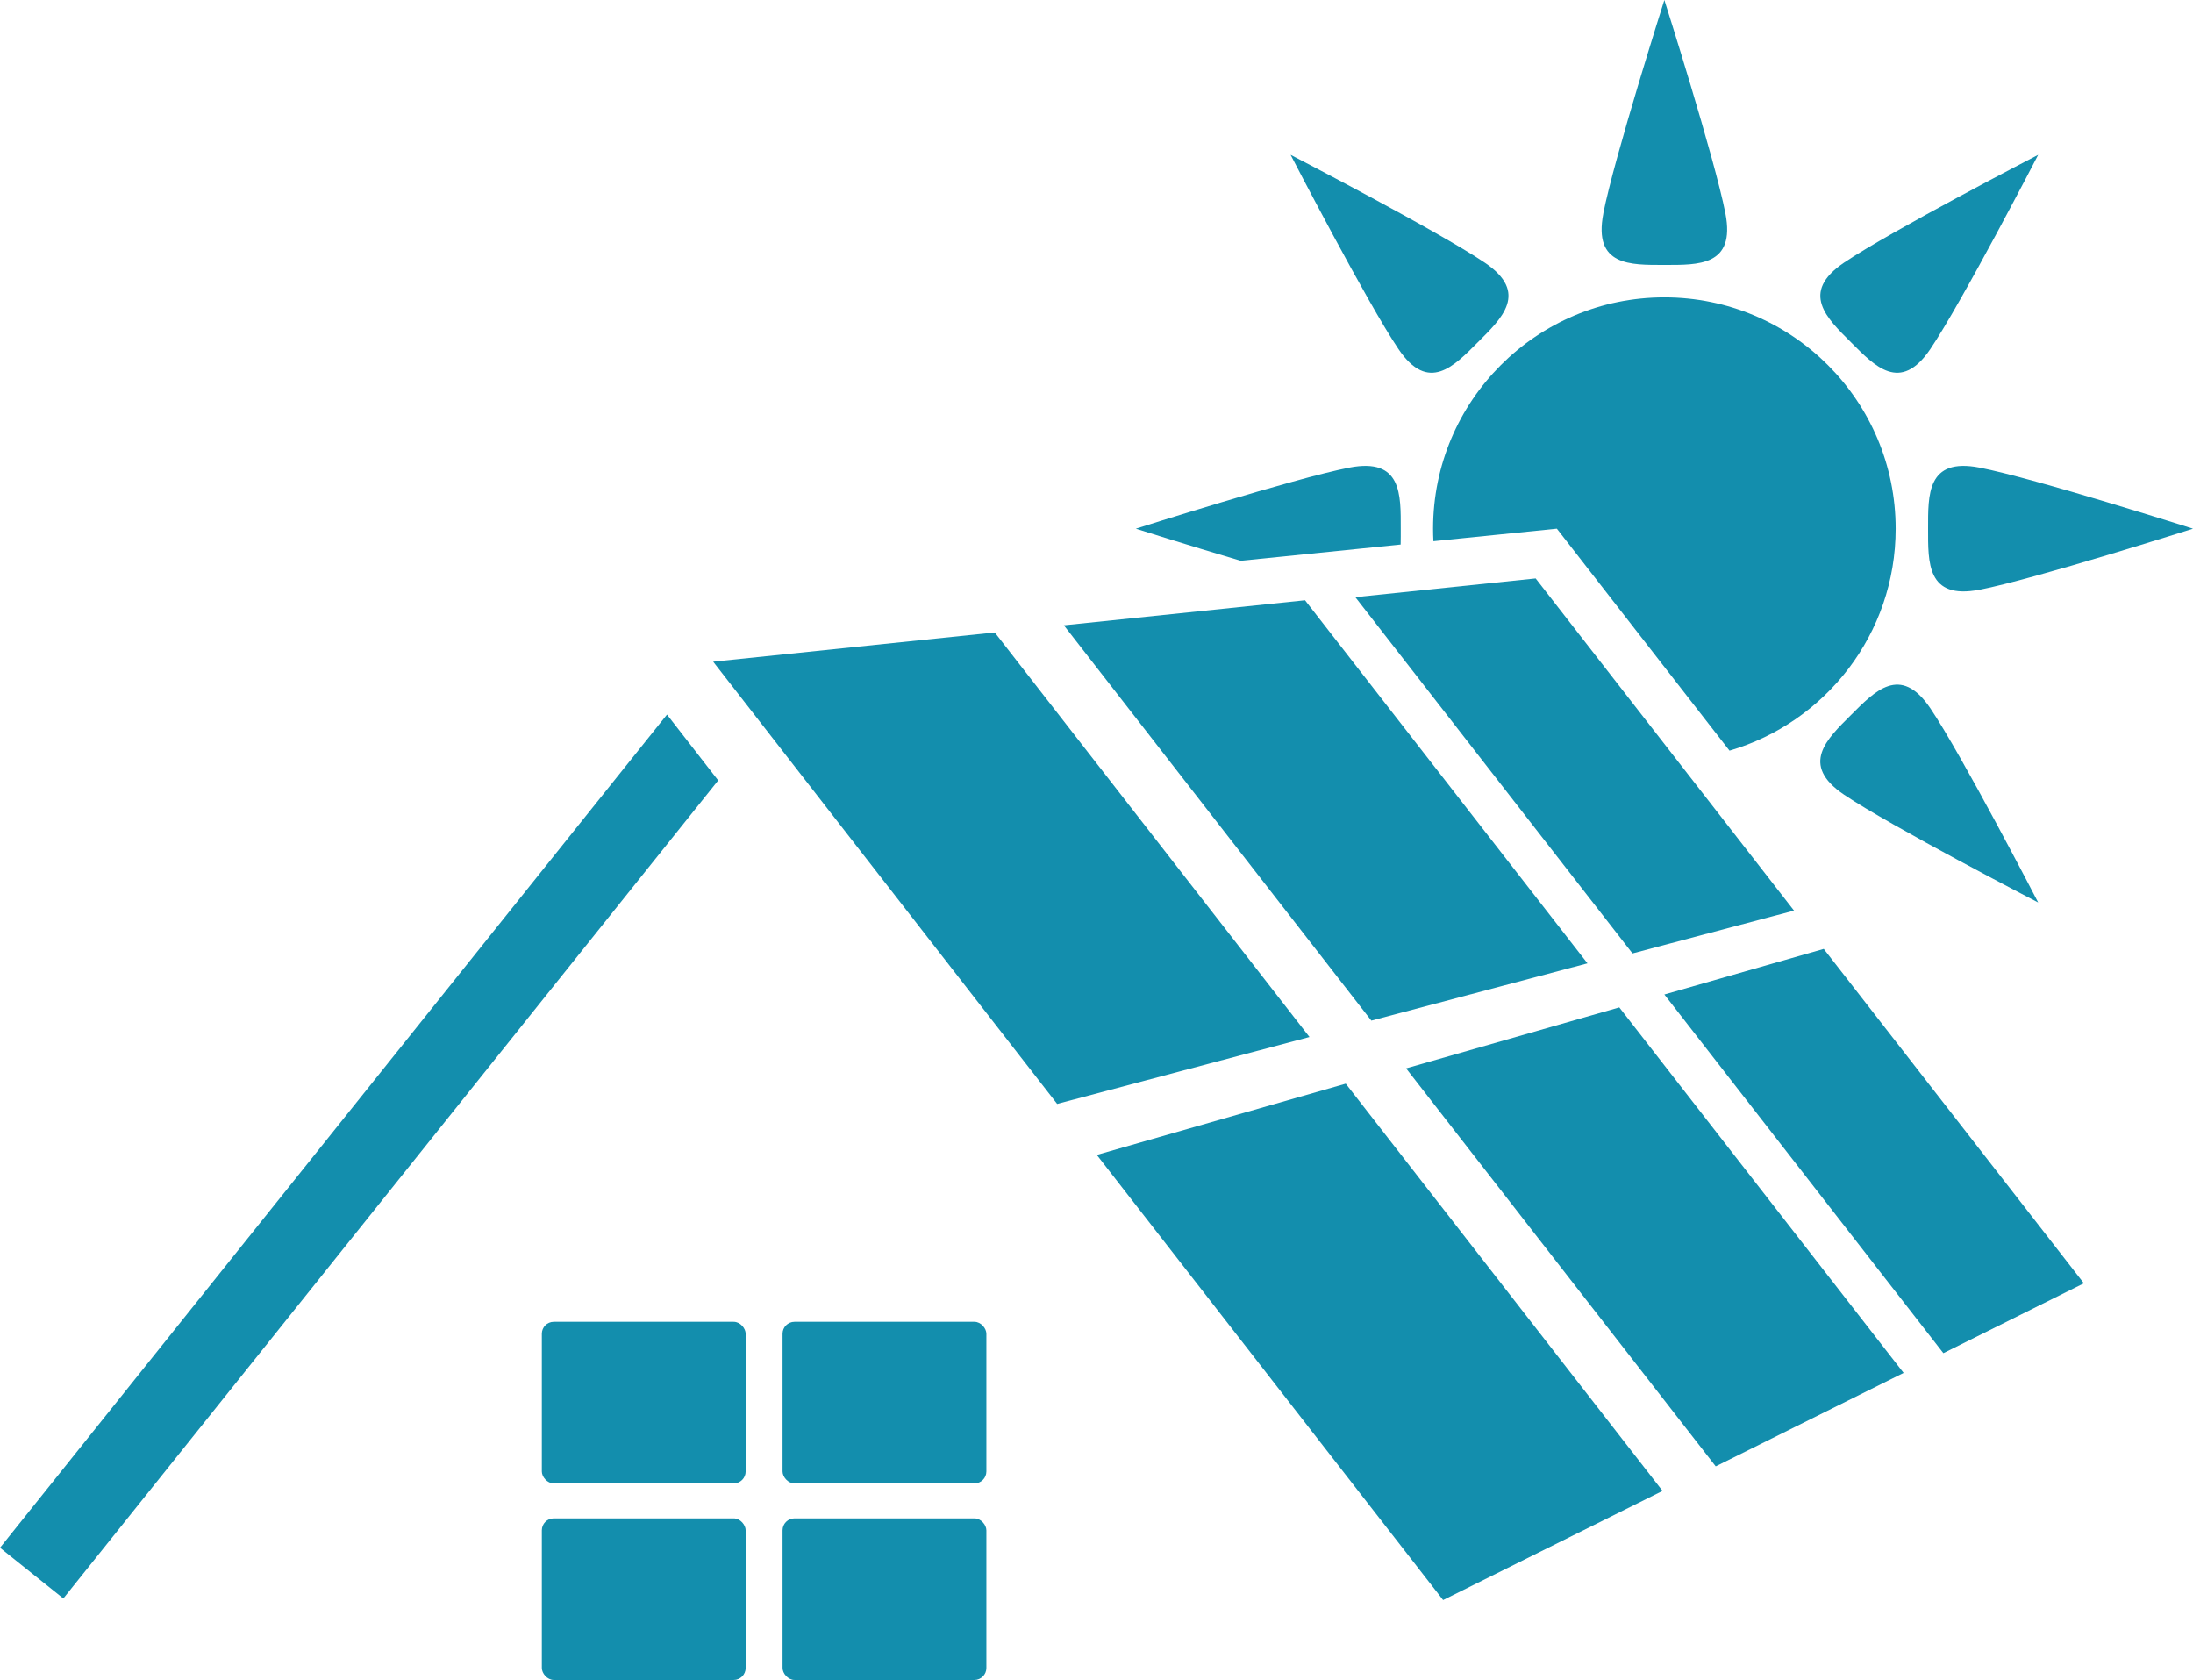
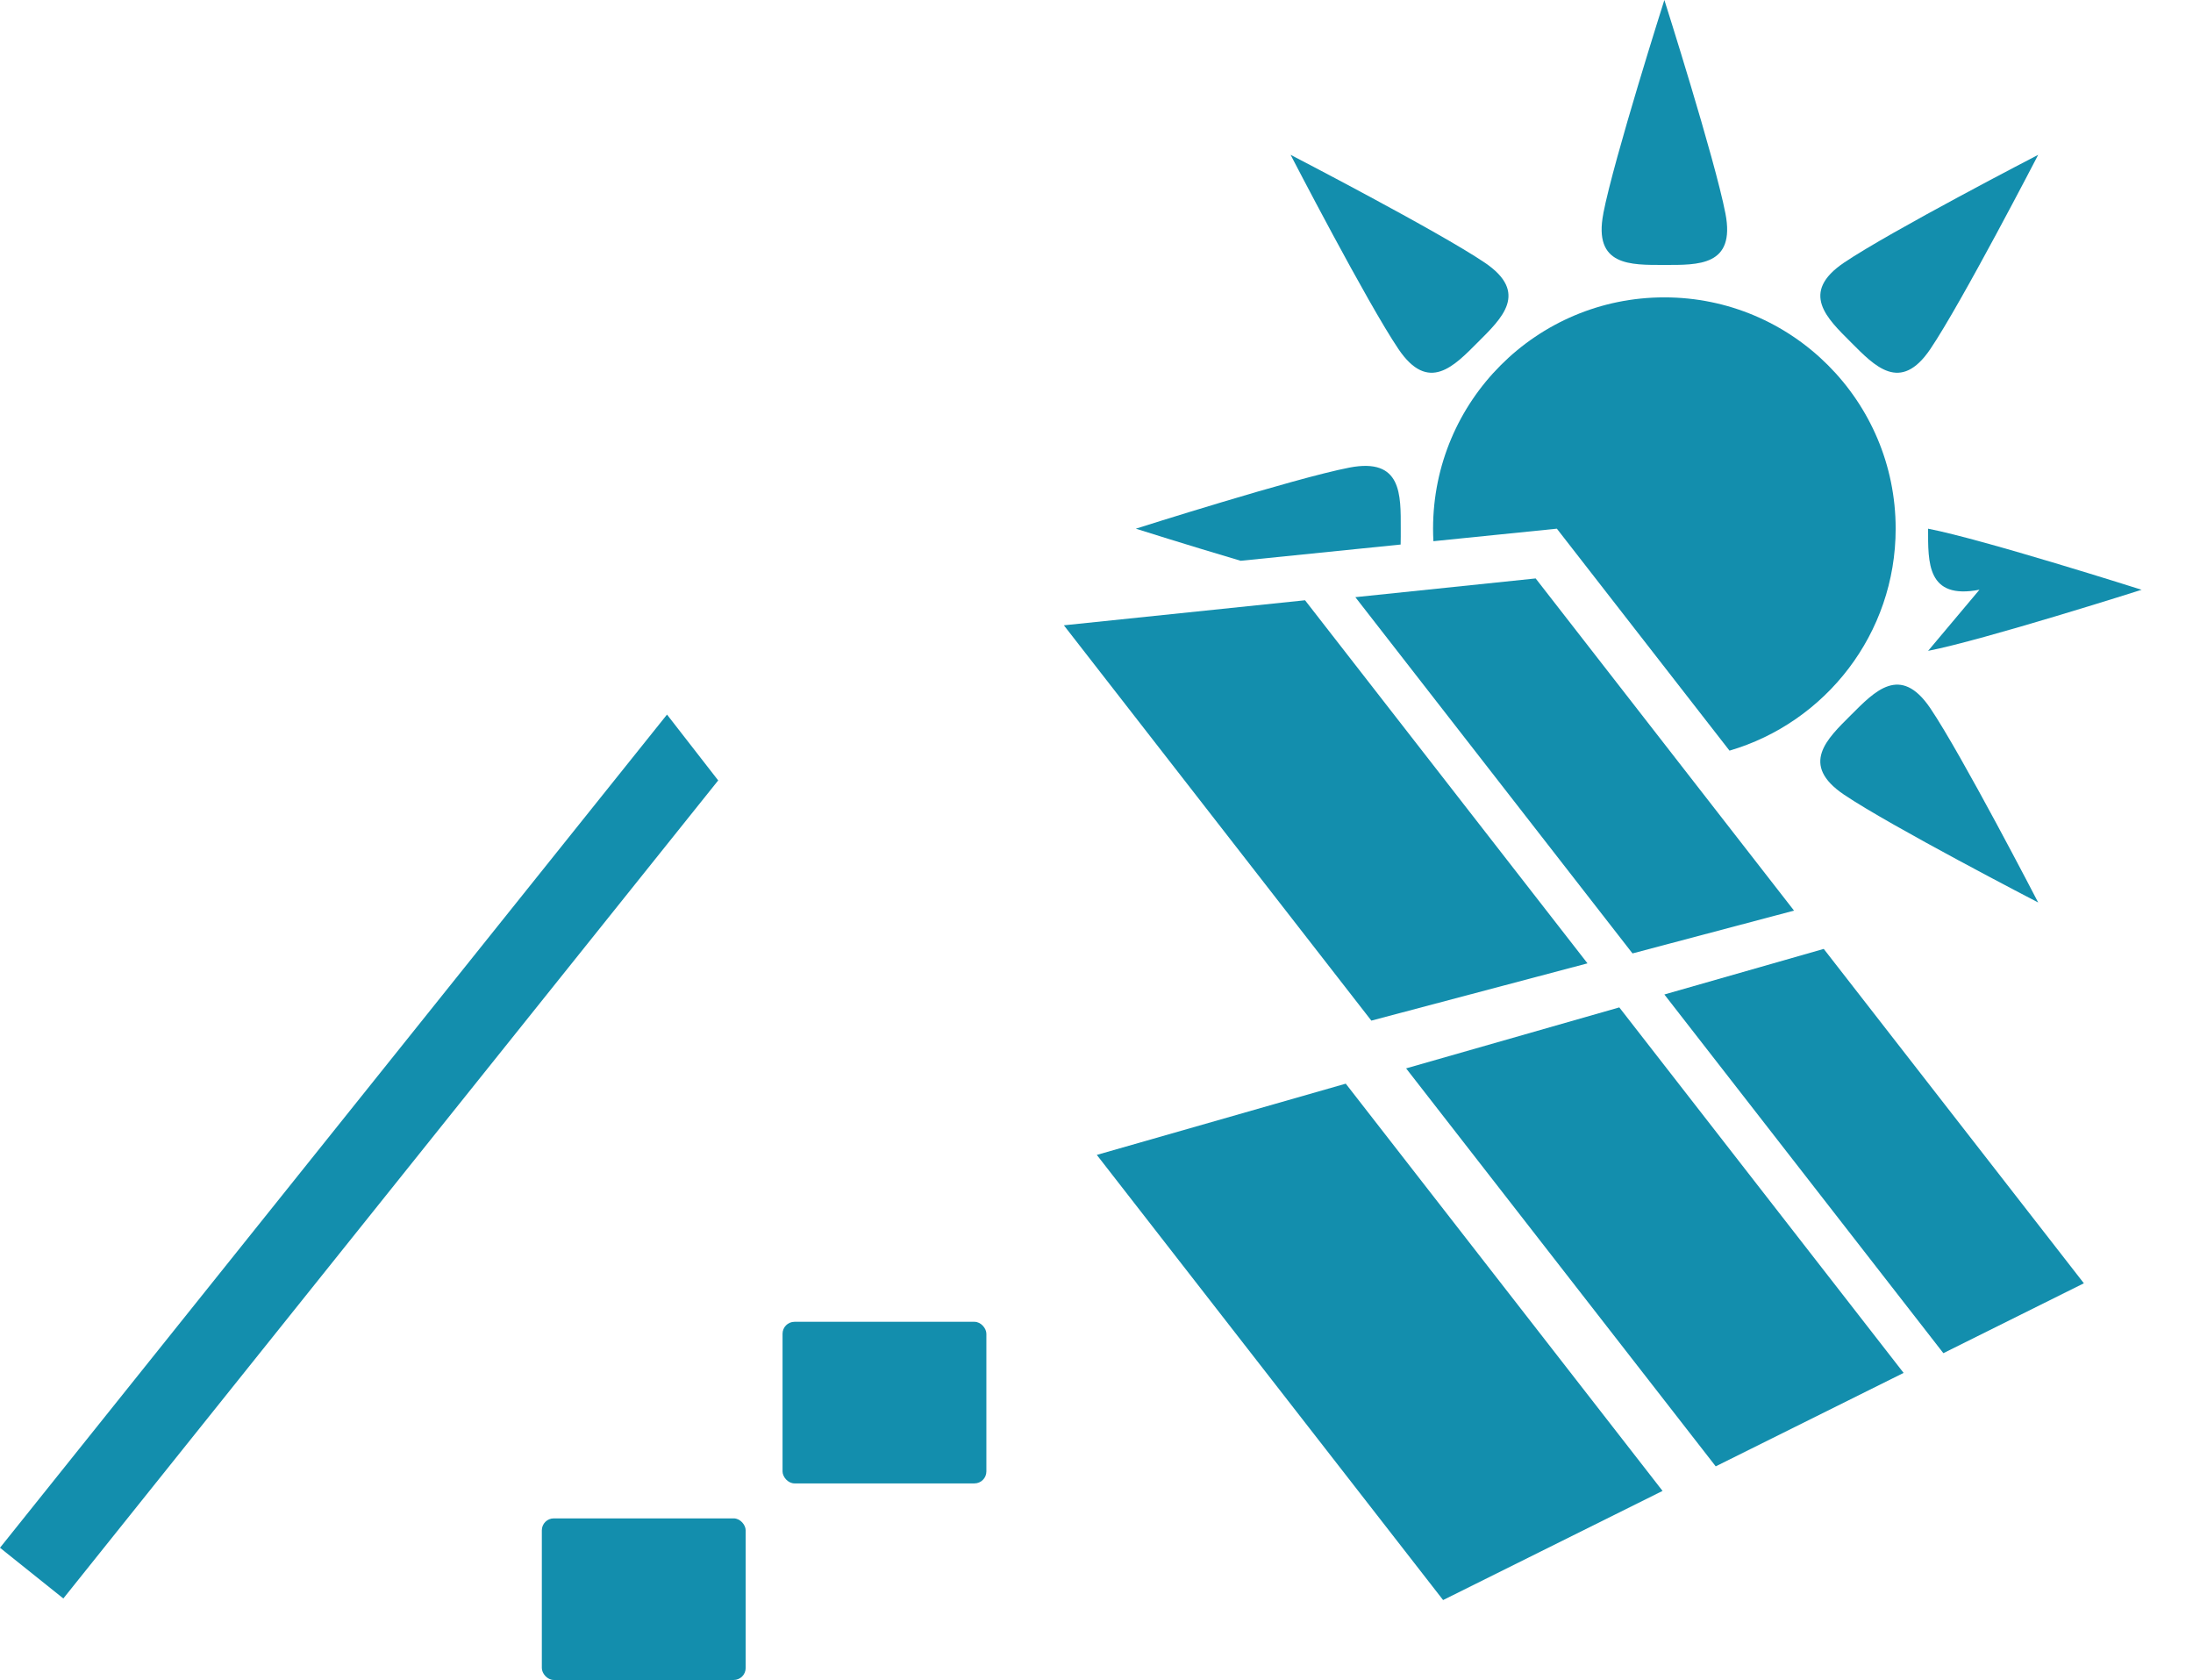
<svg xmlns="http://www.w3.org/2000/svg" id="Layer_1" viewBox="0 0 388.83 297.84">
  <defs>
    <style>.cls-1{fill:#138ead;}</style>
  </defs>
  <rect class="cls-1" x="96.07" y="269.19" width="36.14" height="28.65" rx="2.12" ry="2.12" />
-   <rect class="cls-1" x="96.07" y="234.34" width="36.14" height="28.65" rx="2.12" ry="2.12" />
-   <rect class="cls-1" x="138.75" y="269.19" width="36.14" height="28.65" rx="2.12" ry="2.12" />
  <rect class="cls-1" x="138.75" y="234.34" width="36.14" height="28.65" rx="2.12" ry="2.12" />
  <path class="cls-1" d="M284.28,37.86c-1.81,9.35,4.84,9.11,10.82,9.11s12.64,.24,10.83-9.11c-1.89-9.75-10.83-37.86-10.83-37.86,0,0-8.94,28.12-10.83,37.86" />
-   <path class="cls-1" d="M350.97,104.55c-9.35,1.81-9.11-4.84-9.11-10.82s-.23-12.64,9.11-10.83c9.75,1.89,37.86,10.83,37.86,10.83,0,0-28.12,8.94-37.86,10.83" />
+   <path class="cls-1" d="M350.97,104.55c-9.35,1.81-9.11-4.84-9.11-10.82c9.75,1.89,37.86,10.83,37.86,10.83,0,0-28.12,8.94-37.86,10.83" />
  <path class="cls-1" d="M247.95,61.88c5.33,7.89,9.87,3.02,14.09-1.21,4.23-4.23,9.11-8.77,1.22-14.1-8.23-5.56-34.43-19.12-34.43-19.12,0,0,13.56,26.2,19.12,34.43" />
  <path class="cls-1" d="M326.95,140.88c-7.89-5.33-3.02-9.87,1.21-14.09s8.77-9.1,14.1-1.22c5.56,8.23,19.12,34.43,19.12,34.43,0,0-26.2-13.56-34.43-19.12" />
  <path class="cls-1" d="M342.26,61.88c-5.33,7.89-9.87,3.02-14.09-1.21-4.23-4.23-9.1-8.77-1.22-14.1,8.23-5.56,34.43-19.12,34.43-19.12,0,0-13.56,26.2-19.12,34.43" />
  <path class="cls-1" d="M276.04,93.73l30.61,39.35c17.02-4.99,29.46-20.71,29.46-39.35,0-22.65-18.36-41.01-41.01-41.01s-41.01,18.36-41.01,41.01c0,.75,.02,1.49,.06,2.22l21.88-2.22Z" />
  <path class="cls-1" d="M248.34,96.54c.03-.93,.02-1.88,.02-2.81,0-5.98,.24-12.64-9.11-10.83-9.75,1.89-37.86,10.83-37.86,10.83,0,0,9.01,2.86,18.59,5.69l28.36-2.88Z" />
  <path class="cls-1" d="M344.57,239.9c8.3-4.13,16.61-8.26,24.91-12.39l-46.12-59.28c-9.42,2.69-18.84,5.39-28.26,8.08l49.46,63.58Z" />
  <path class="cls-1" d="M289.45,169.03c9.55-2.53,19.1-5.06,28.64-7.59-15.27-19.63-30.54-39.26-45.81-58.89-10.66,1.11-21.31,2.21-31.97,3.32l49.14,63.16Z" />
-   <path class="cls-1" d="M176.38,112.13c-16.64,1.73-33.29,3.46-49.93,5.18,20.33,26.13,40.66,52.27,60.99,78.4,14.91-3.95,29.83-7.9,44.74-11.86l-55.8-71.72Z" />
  <path class="cls-1" d="M238.61,192.12c-14.71,4.21-29.43,8.42-44.14,12.63,20.47,26.31,40.93,52.61,61.4,78.92,12.97-6.45,25.95-12.9,38.91-19.35l-56.17-72.2Z" />
  <path class="cls-1" d="M304.2,259.97c11.11-5.52,22.22-11.04,33.32-16.57l-50.41-64.8c-12.6,3.6-25.2,7.21-37.8,10.81l54.89,70.55Z" />
  <path class="cls-1" d="M243.16,180.94c12.77-3.38,25.54-6.77,38.31-10.15l-50.08-64.37c-14.25,1.48-28.51,2.96-42.76,4.44l54.52,70.09Z" />
  <path class="cls-1" d="M118.26,126.69L0,274.4l11.23,8.99L127.34,138.36c-3.03-3.89-6.06-7.78-9.08-11.68" />
</svg>